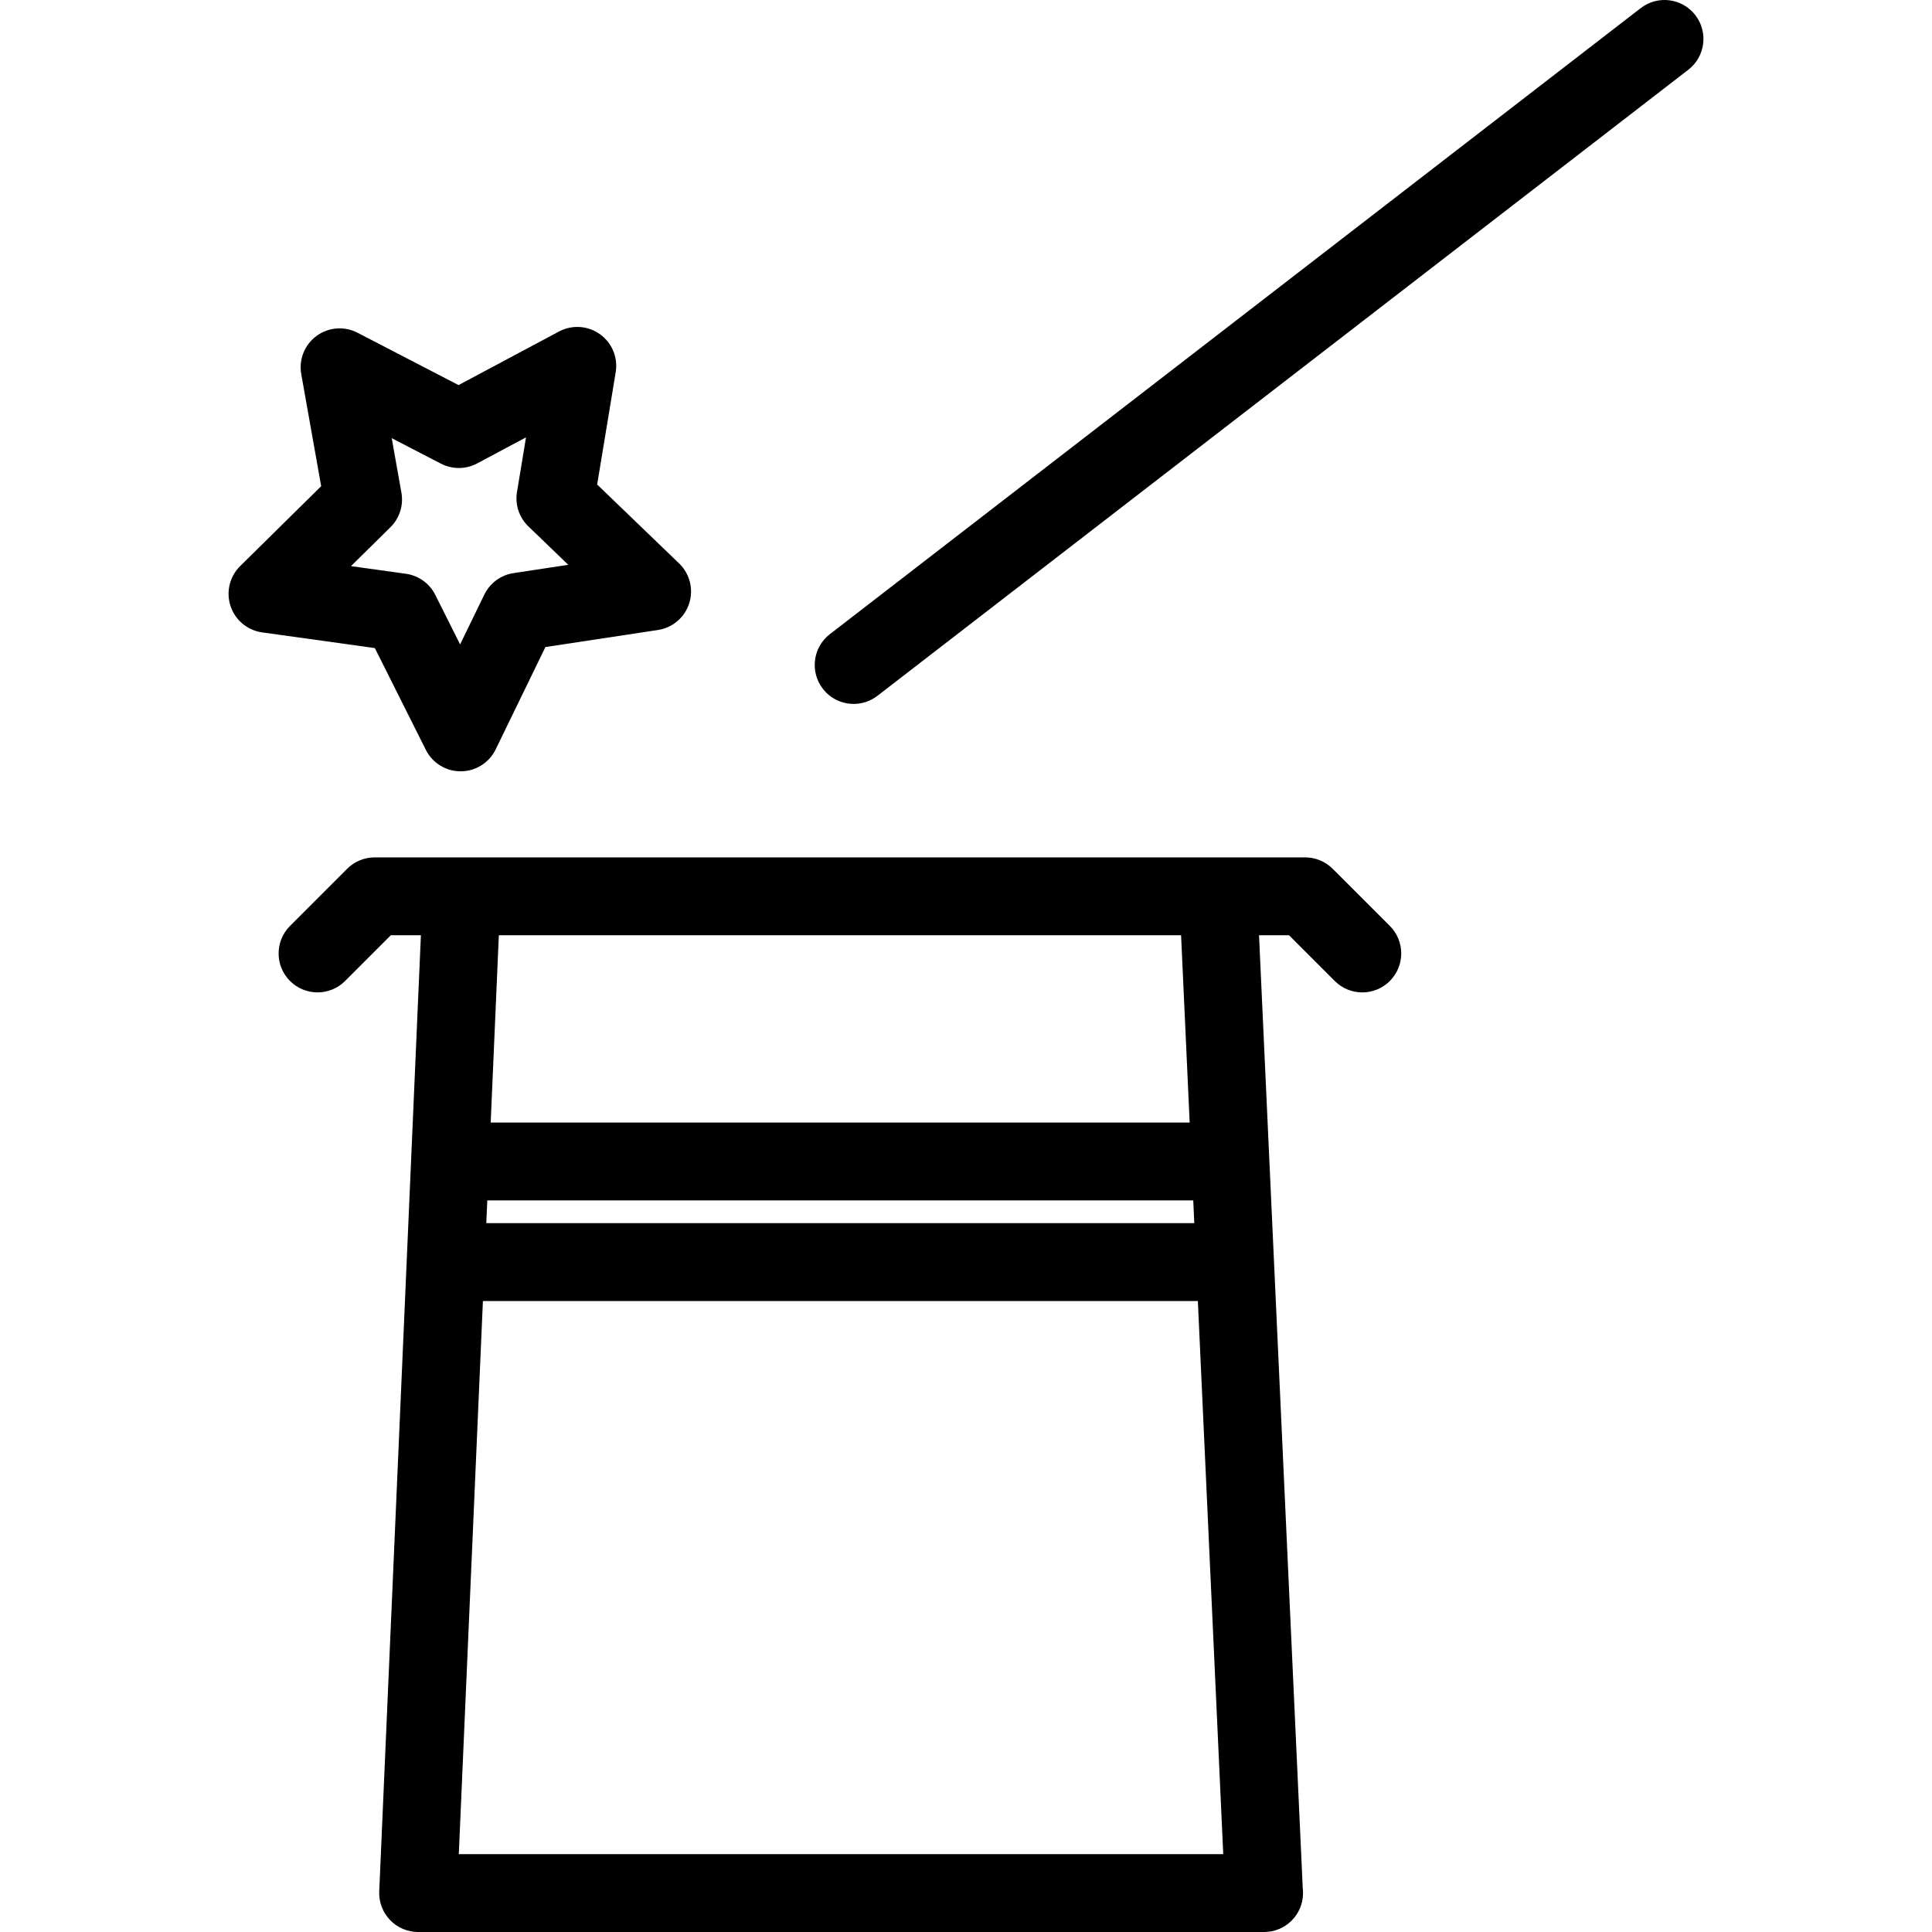
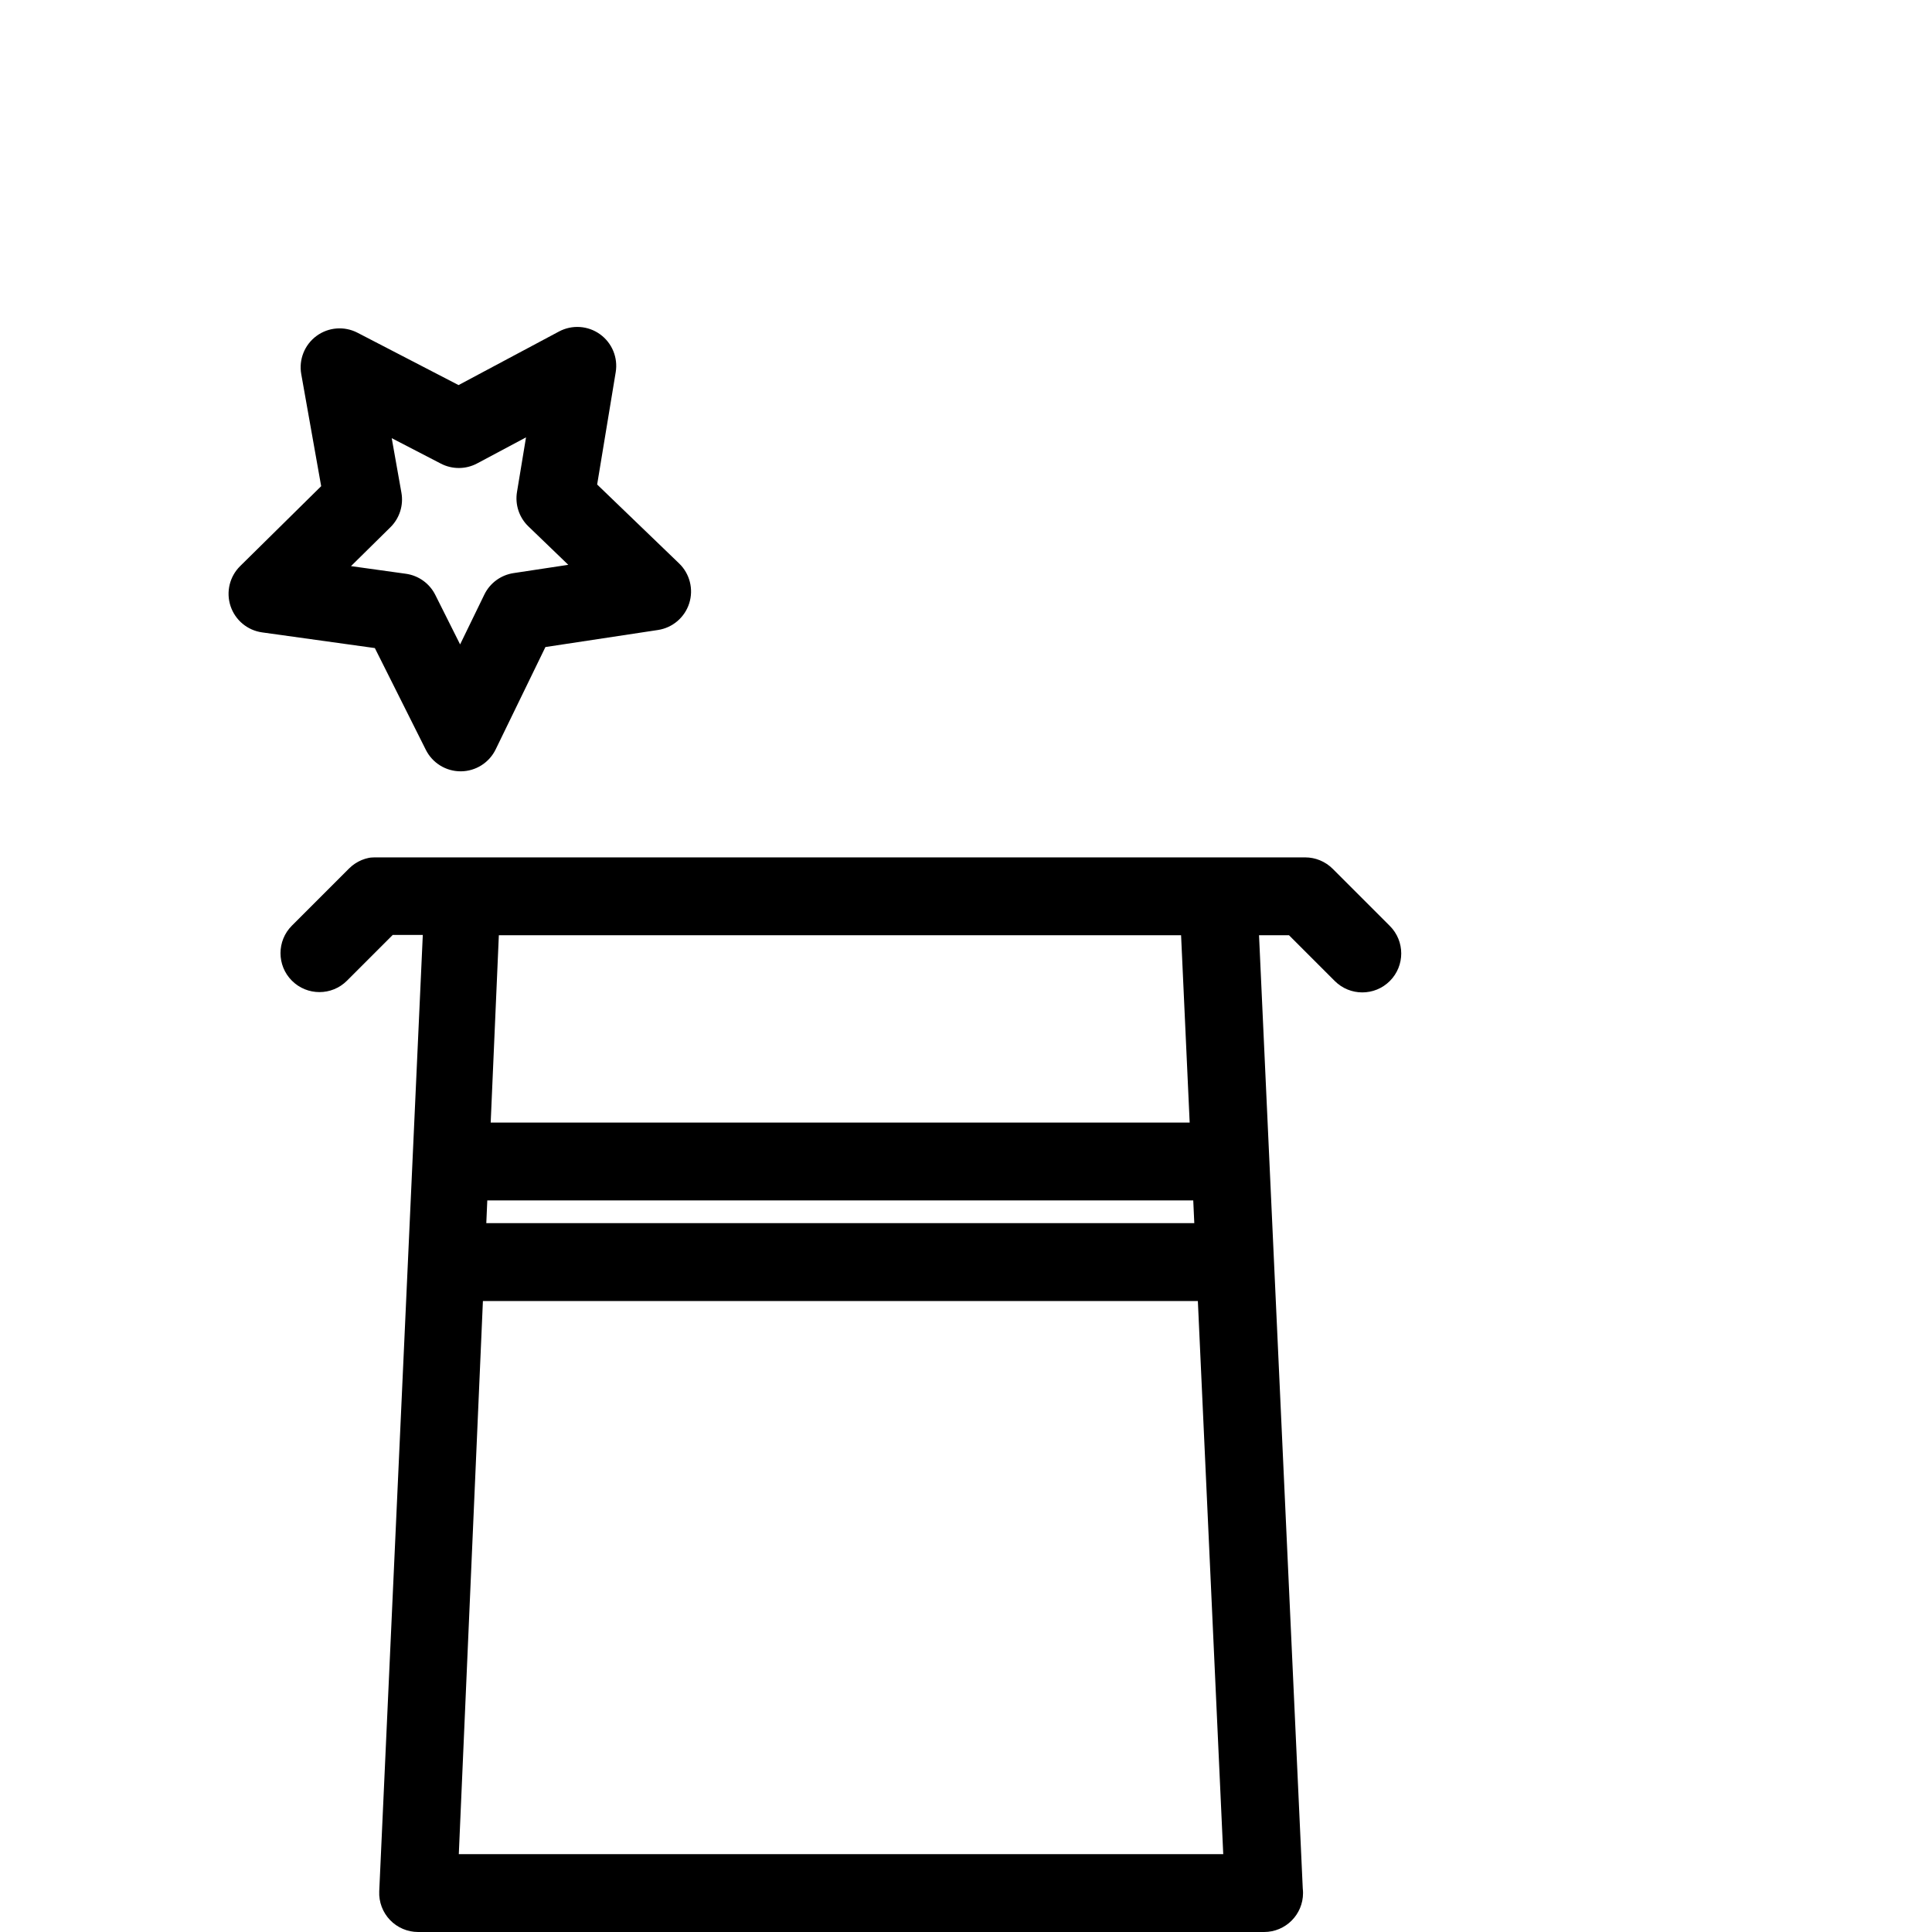
<svg xmlns="http://www.w3.org/2000/svg" fill="#000000" height="800px" width="800px" version="1.1" id="Capa_1" viewBox="0 0 372.152 372.152" xml:space="preserve">
  <g>
-     <path d="M256.708,167.349c-0.01-0.01-0.021-0.018-0.03-0.027c-0.166-0.164-0.339-0.321-0.52-0.47   c-0.085-0.069-0.174-0.129-0.261-0.195c-0.109-0.082-0.216-0.167-0.33-0.242c-0.103-0.069-0.21-0.129-0.315-0.191   c-0.104-0.063-0.207-0.128-0.315-0.186c-0.106-0.057-0.217-0.105-0.326-0.157c-0.112-0.053-0.224-0.11-0.34-0.158   c-0.105-0.044-0.213-0.078-0.319-0.117c-0.124-0.045-0.246-0.092-0.373-0.131c-0.106-0.032-0.214-0.055-0.32-0.083   c-0.13-0.033-0.259-0.069-0.392-0.095c-0.121-0.024-0.243-0.038-0.365-0.056c-0.12-0.018-0.238-0.04-0.36-0.052   c-0.216-0.021-0.432-0.03-0.648-0.033c-0.03-0.001-0.059-0.004-0.089-0.004H234.67H88.91H72.176c-0.03,0-0.059,0.004-0.089,0.004   c-0.217,0.002-0.433,0.012-0.648,0.033c-0.122,0.012-0.24,0.035-0.36,0.052c-0.122,0.018-0.244,0.032-0.365,0.056   c-0.133,0.026-0.262,0.063-0.392,0.095c-0.106,0.027-0.214,0.051-0.32,0.083c-0.126,0.039-0.249,0.085-0.372,0.13   c-0.107,0.039-0.216,0.074-0.321,0.117c-0.115,0.048-0.226,0.104-0.339,0.157c-0.108,0.052-0.219,0.1-0.326,0.158   s-0.211,0.123-0.314,0.186c-0.105,0.063-0.213,0.122-0.315,0.191c-0.114,0.076-0.221,0.16-0.33,0.242   c-0.087,0.065-0.176,0.125-0.261,0.195c-0.181,0.148-0.354,0.306-0.52,0.47c-0.01,0.01-0.021,0.018-0.03,0.027l-11.01,11.01   c-2.929,2.929-2.929,7.678,0,10.606c1.465,1.464,3.385,2.197,5.304,2.197c1.919,0,3.839-0.732,5.304-2.197l8.813-8.813h5.793   L73.05,364.326c-0.089,2.044,0.661,4.036,2.075,5.513c1.415,1.478,3.372,2.314,5.418,2.314h162.935c0.007,0.001,0.015,0,0.02,0   c4.143,0,7.5-3.358,7.5-7.5c0-0.304-0.018-0.604-0.053-0.899l-8.424-183.601h5.775l8.814,8.813   c1.465,1.464,3.385,2.197,5.304,2.197c1.919,0,3.839-0.732,5.304-2.197c2.929-2.929,2.929-7.678,0-10.606L256.708,167.349z    M230.051,235.611H93.674l0.19-4.376H229.85L230.051,235.611z M88.377,357.152l4.644-106.541h137.718l4.889,106.541H88.377z    M229.161,216.235H94.519l1.572-36.083h131.415L229.161,216.235z" />
+     <path d="M256.708,167.349c-0.01-0.01-0.021-0.018-0.03-0.027c-0.166-0.164-0.339-0.321-0.52-0.47   c-0.085-0.069-0.174-0.129-0.261-0.195c-0.109-0.082-0.216-0.167-0.33-0.242c-0.103-0.069-0.21-0.129-0.315-0.191   c-0.104-0.063-0.207-0.128-0.315-0.186c-0.106-0.057-0.217-0.105-0.326-0.157c-0.112-0.053-0.224-0.11-0.34-0.158   c-0.105-0.044-0.213-0.078-0.319-0.117c-0.124-0.045-0.246-0.092-0.373-0.131c-0.106-0.032-0.214-0.055-0.32-0.083   c-0.13-0.033-0.259-0.069-0.392-0.095c-0.121-0.024-0.243-0.038-0.365-0.056c-0.12-0.018-0.238-0.04-0.36-0.052   c-0.216-0.021-0.432-0.03-0.648-0.033c-0.03-0.001-0.059-0.004-0.089-0.004H234.67H88.91H72.176c-0.03,0-0.059,0.004-0.089,0.004   c-0.217,0.002-0.433,0.012-0.648,0.033c-0.122,0.012-0.24,0.035-0.36,0.052c-0.133,0.026-0.262,0.063-0.392,0.095c-0.106,0.027-0.214,0.051-0.32,0.083c-0.126,0.039-0.249,0.085-0.372,0.13   c-0.107,0.039-0.216,0.074-0.321,0.117c-0.115,0.048-0.226,0.104-0.339,0.157c-0.108,0.052-0.219,0.1-0.326,0.158   s-0.211,0.123-0.314,0.186c-0.105,0.063-0.213,0.122-0.315,0.191c-0.114,0.076-0.221,0.16-0.33,0.242   c-0.087,0.065-0.176,0.125-0.261,0.195c-0.181,0.148-0.354,0.306-0.52,0.47c-0.01,0.01-0.021,0.018-0.03,0.027l-11.01,11.01   c-2.929,2.929-2.929,7.678,0,10.606c1.465,1.464,3.385,2.197,5.304,2.197c1.919,0,3.839-0.732,5.304-2.197l8.813-8.813h5.793   L73.05,364.326c-0.089,2.044,0.661,4.036,2.075,5.513c1.415,1.478,3.372,2.314,5.418,2.314h162.935c0.007,0.001,0.015,0,0.02,0   c4.143,0,7.5-3.358,7.5-7.5c0-0.304-0.018-0.604-0.053-0.899l-8.424-183.601h5.775l8.814,8.813   c1.465,1.464,3.385,2.197,5.304,2.197c1.919,0,3.839-0.732,5.304-2.197c2.929-2.929,2.929-7.678,0-10.606L256.708,167.349z    M230.051,235.611H93.674l0.19-4.376H229.85L230.051,235.611z M88.377,357.152l4.644-106.541h137.718l4.889,106.541H88.377z    M229.161,216.235H94.519l1.572-36.083h131.415L229.161,216.235z" />
    <path d="M82.027,144.436c1.271,2.539,3.867,4.14,6.705,4.14c0.015,0,0.03,0,0.045,0c2.854-0.018,5.452-1.654,6.7-4.221   l9.585-19.718l21.677-3.284c2.822-0.428,5.157-2.421,6.022-5.141c0.866-2.72,0.112-5.696-1.944-7.677l-15.791-15.207l3.574-21.63   c0.466-2.816-0.708-5.653-3.028-7.317c-2.317-1.664-5.382-1.867-7.901-0.523L88.328,74.176L68.862,64.092   c-2.535-1.313-5.597-1.073-7.895,0.619c-2.299,1.692-3.438,4.543-2.938,7.354l3.837,21.584l-15.607,15.396   c-2.032,2.005-2.75,4.99-1.852,7.7c0.898,2.71,3.258,4.674,6.085,5.068l21.714,3.022L82.027,144.436z M75.207,101.558   c1.757-1.734,2.549-4.222,2.116-6.652l-1.867-10.504l9.473,4.907c2.191,1.135,4.803,1.12,6.98-0.043l9.415-5.022l-1.739,10.528   c-0.402,2.435,0.419,4.913,2.197,6.625l7.684,7.401l-10.55,1.598c-2.44,0.37-4.542,1.917-5.621,4.137l-4.665,9.597l-4.781-9.541   c-1.105-2.207-3.227-3.729-5.671-4.068l-10.567-1.471L75.207,101.558z" />
-     <path d="M326.564,2.916c-2.531-3.278-7.241-3.883-10.52-1.353L159.853,122.154c-3.279,2.531-3.885,7.241-1.353,10.52   c1.477,1.914,3.697,2.917,5.941,2.917c1.6,0,3.214-0.51,4.578-1.564L325.21,13.436C328.489,10.905,329.095,6.195,326.564,2.916z" />
  </g>
</svg>